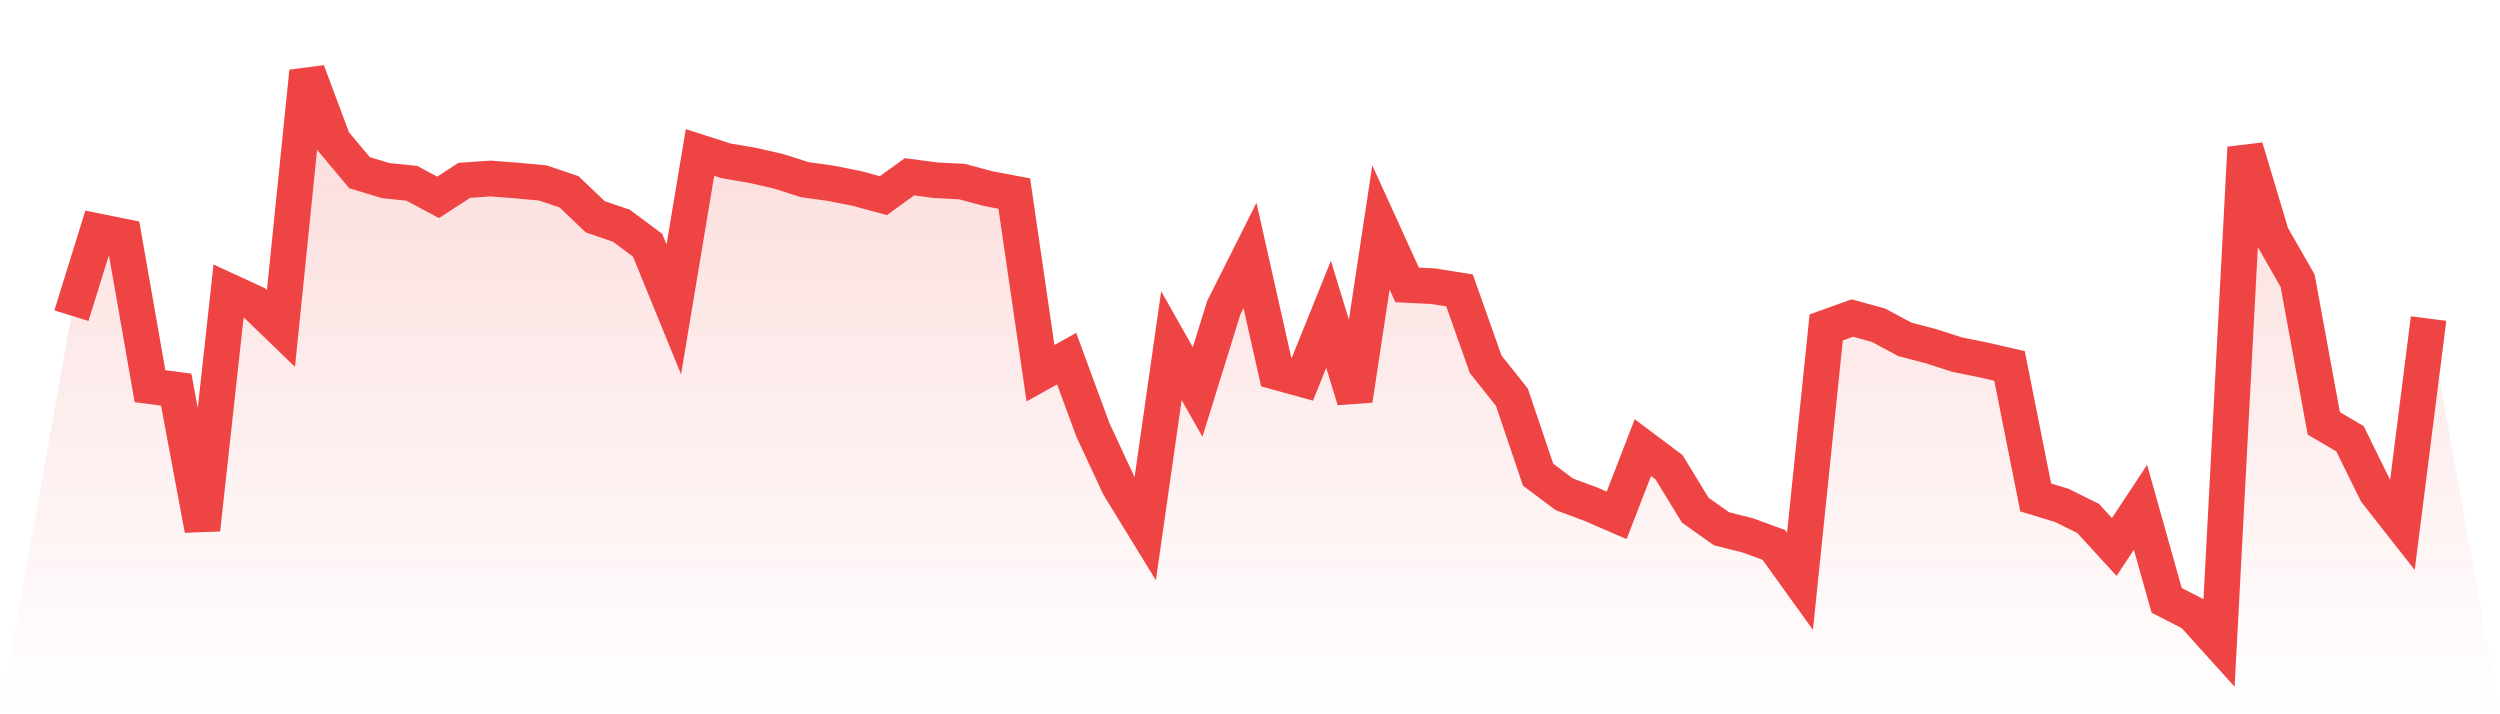
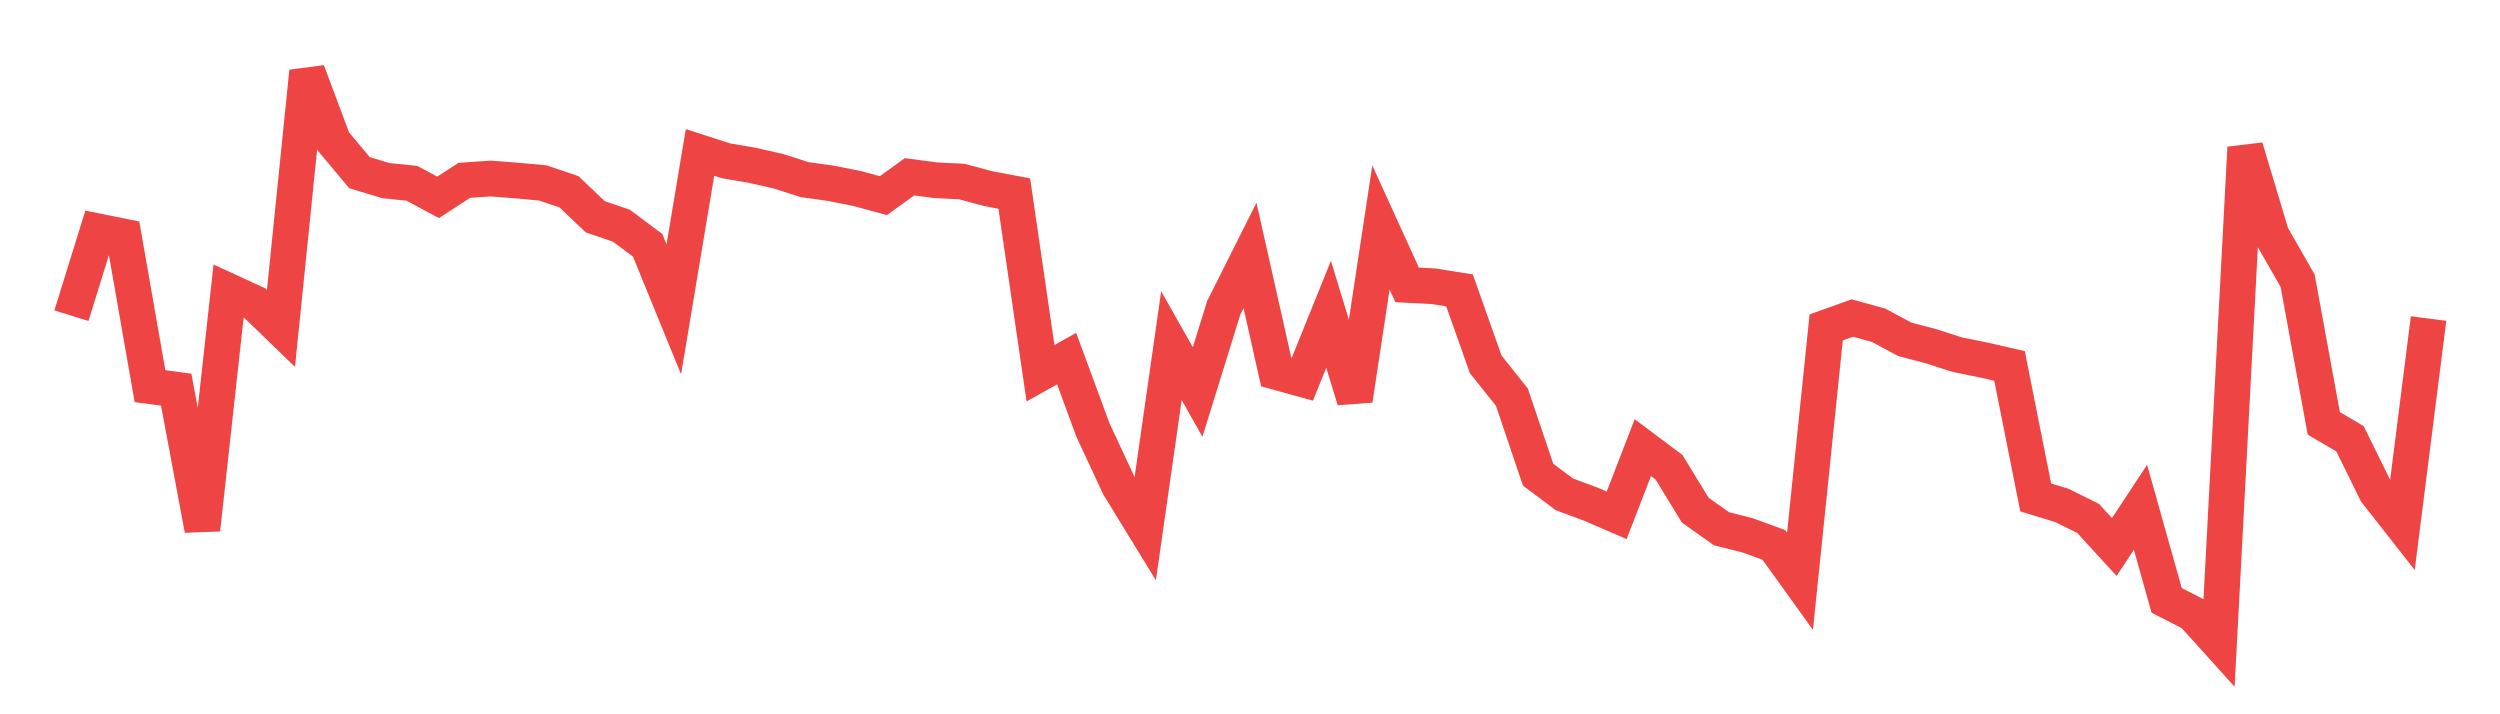
<svg xmlns="http://www.w3.org/2000/svg" viewBox="0 0 140 40">
  <defs>
    <linearGradient id="gradient" x1="0" x2="0" y1="0" y2="1">
      <stop offset="0%" stop-color="#ef4444" stop-opacity="0.2" />
      <stop offset="100%" stop-color="#ef4444" stop-opacity="0" />
    </linearGradient>
  </defs>
-   <path d="M4,17.678 L4,17.678 L5.467,12.952 L6.933,13.249 L8.4,21.626 L9.867,21.821 L11.333,29.653 L12.8,16.301 L14.267,16.977 L15.733,18.394 L17.2,4 L18.667,7.918 L20.133,9.671 L21.6,10.114 L23.067,10.265 L24.533,11.053 L26,10.099 L27.467,9.997 L28.933,10.109 L30.4,10.245 L31.867,10.742 L33.333,12.139 L34.8,12.64 L36.267,13.735 L37.733,17.323 L39.2,8.537 L40.667,9.009 L42.133,9.257 L43.6,9.593 L45.067,10.06 L46.533,10.265 L48,10.557 L49.467,10.956 L50.933,9.9 L52.4,10.094 L53.867,10.167 L55.333,10.562 L56.8,10.839 L58.267,20.901 L59.733,20.083 L61.2,24.069 L62.667,27.219 L64.133,29.609 L65.6,19.357 L67.067,21.952 L68.533,17.225 L70,14.305 L71.467,20.832 L72.933,21.236 L74.4,17.6 L75.867,22.4 L77.333,12.737 L78.8,15.955 L80.267,16.028 L81.733,16.262 L83.2,20.404 L84.667,22.244 L86.133,26.581 L87.6,27.681 L89.067,28.226 L90.533,28.859 L92,25.067 L93.467,26.167 L94.933,28.567 L96.4,29.609 L97.867,29.979 L99.333,30.514 L100.8,32.554 L102.267,18.335 L103.733,17.81 L105.2,18.214 L106.667,19.002 L108.133,19.387 L109.6,19.859 L111.067,20.156 L112.533,20.492 L114,27.856 L115.467,28.304 L116.933,29.03 L118.4,30.631 L119.867,28.406 L121.333,33.62 L122.8,34.374 L124.267,36 L125.733,8.264 L127.2,13.156 L128.667,15.721 L130.133,23.709 L131.6,24.571 L133.067,27.55 L134.533,29.419 L136,17.839 L140,40 L0,40 z" fill="url(#gradient)" />
  <path d="M4,17.678 L4,17.678 L5.467,12.952 L6.933,13.249 L8.4,21.626 L9.867,21.821 L11.333,29.653 L12.8,16.301 L14.267,16.977 L15.733,18.394 L17.2,4 L18.667,7.918 L20.133,9.671 L21.6,10.114 L23.067,10.265 L24.533,11.053 L26,10.099 L27.467,9.997 L28.933,10.109 L30.4,10.245 L31.867,10.742 L33.333,12.139 L34.8,12.64 L36.267,13.735 L37.733,17.323 L39.2,8.537 L40.667,9.009 L42.133,9.257 L43.6,9.593 L45.067,10.06 L46.533,10.265 L48,10.557 L49.467,10.956 L50.933,9.9 L52.4,10.094 L53.867,10.167 L55.333,10.562 L56.8,10.839 L58.267,20.901 L59.733,20.083 L61.2,24.069 L62.667,27.219 L64.133,29.609 L65.6,19.357 L67.067,21.952 L68.533,17.225 L70,14.305 L71.467,20.832 L72.933,21.236 L74.4,17.6 L75.867,22.4 L77.333,12.737 L78.8,15.955 L80.267,16.028 L81.733,16.262 L83.2,20.404 L84.667,22.244 L86.133,26.581 L87.6,27.681 L89.067,28.226 L90.533,28.859 L92,25.067 L93.467,26.167 L94.933,28.567 L96.4,29.609 L97.867,29.979 L99.333,30.514 L100.8,32.554 L102.267,18.335 L103.733,17.81 L105.2,18.214 L106.667,19.002 L108.133,19.387 L109.6,19.859 L111.067,20.156 L112.533,20.492 L114,27.856 L115.467,28.304 L116.933,29.03 L118.4,30.631 L119.867,28.406 L121.333,33.62 L122.8,34.374 L124.267,36 L125.733,8.264 L127.2,13.156 L128.667,15.721 L130.133,23.709 L131.6,24.571 L133.067,27.55 L134.533,29.419 L136,17.839" fill="none" stroke="#ef4444" stroke-width="2" />
</svg>